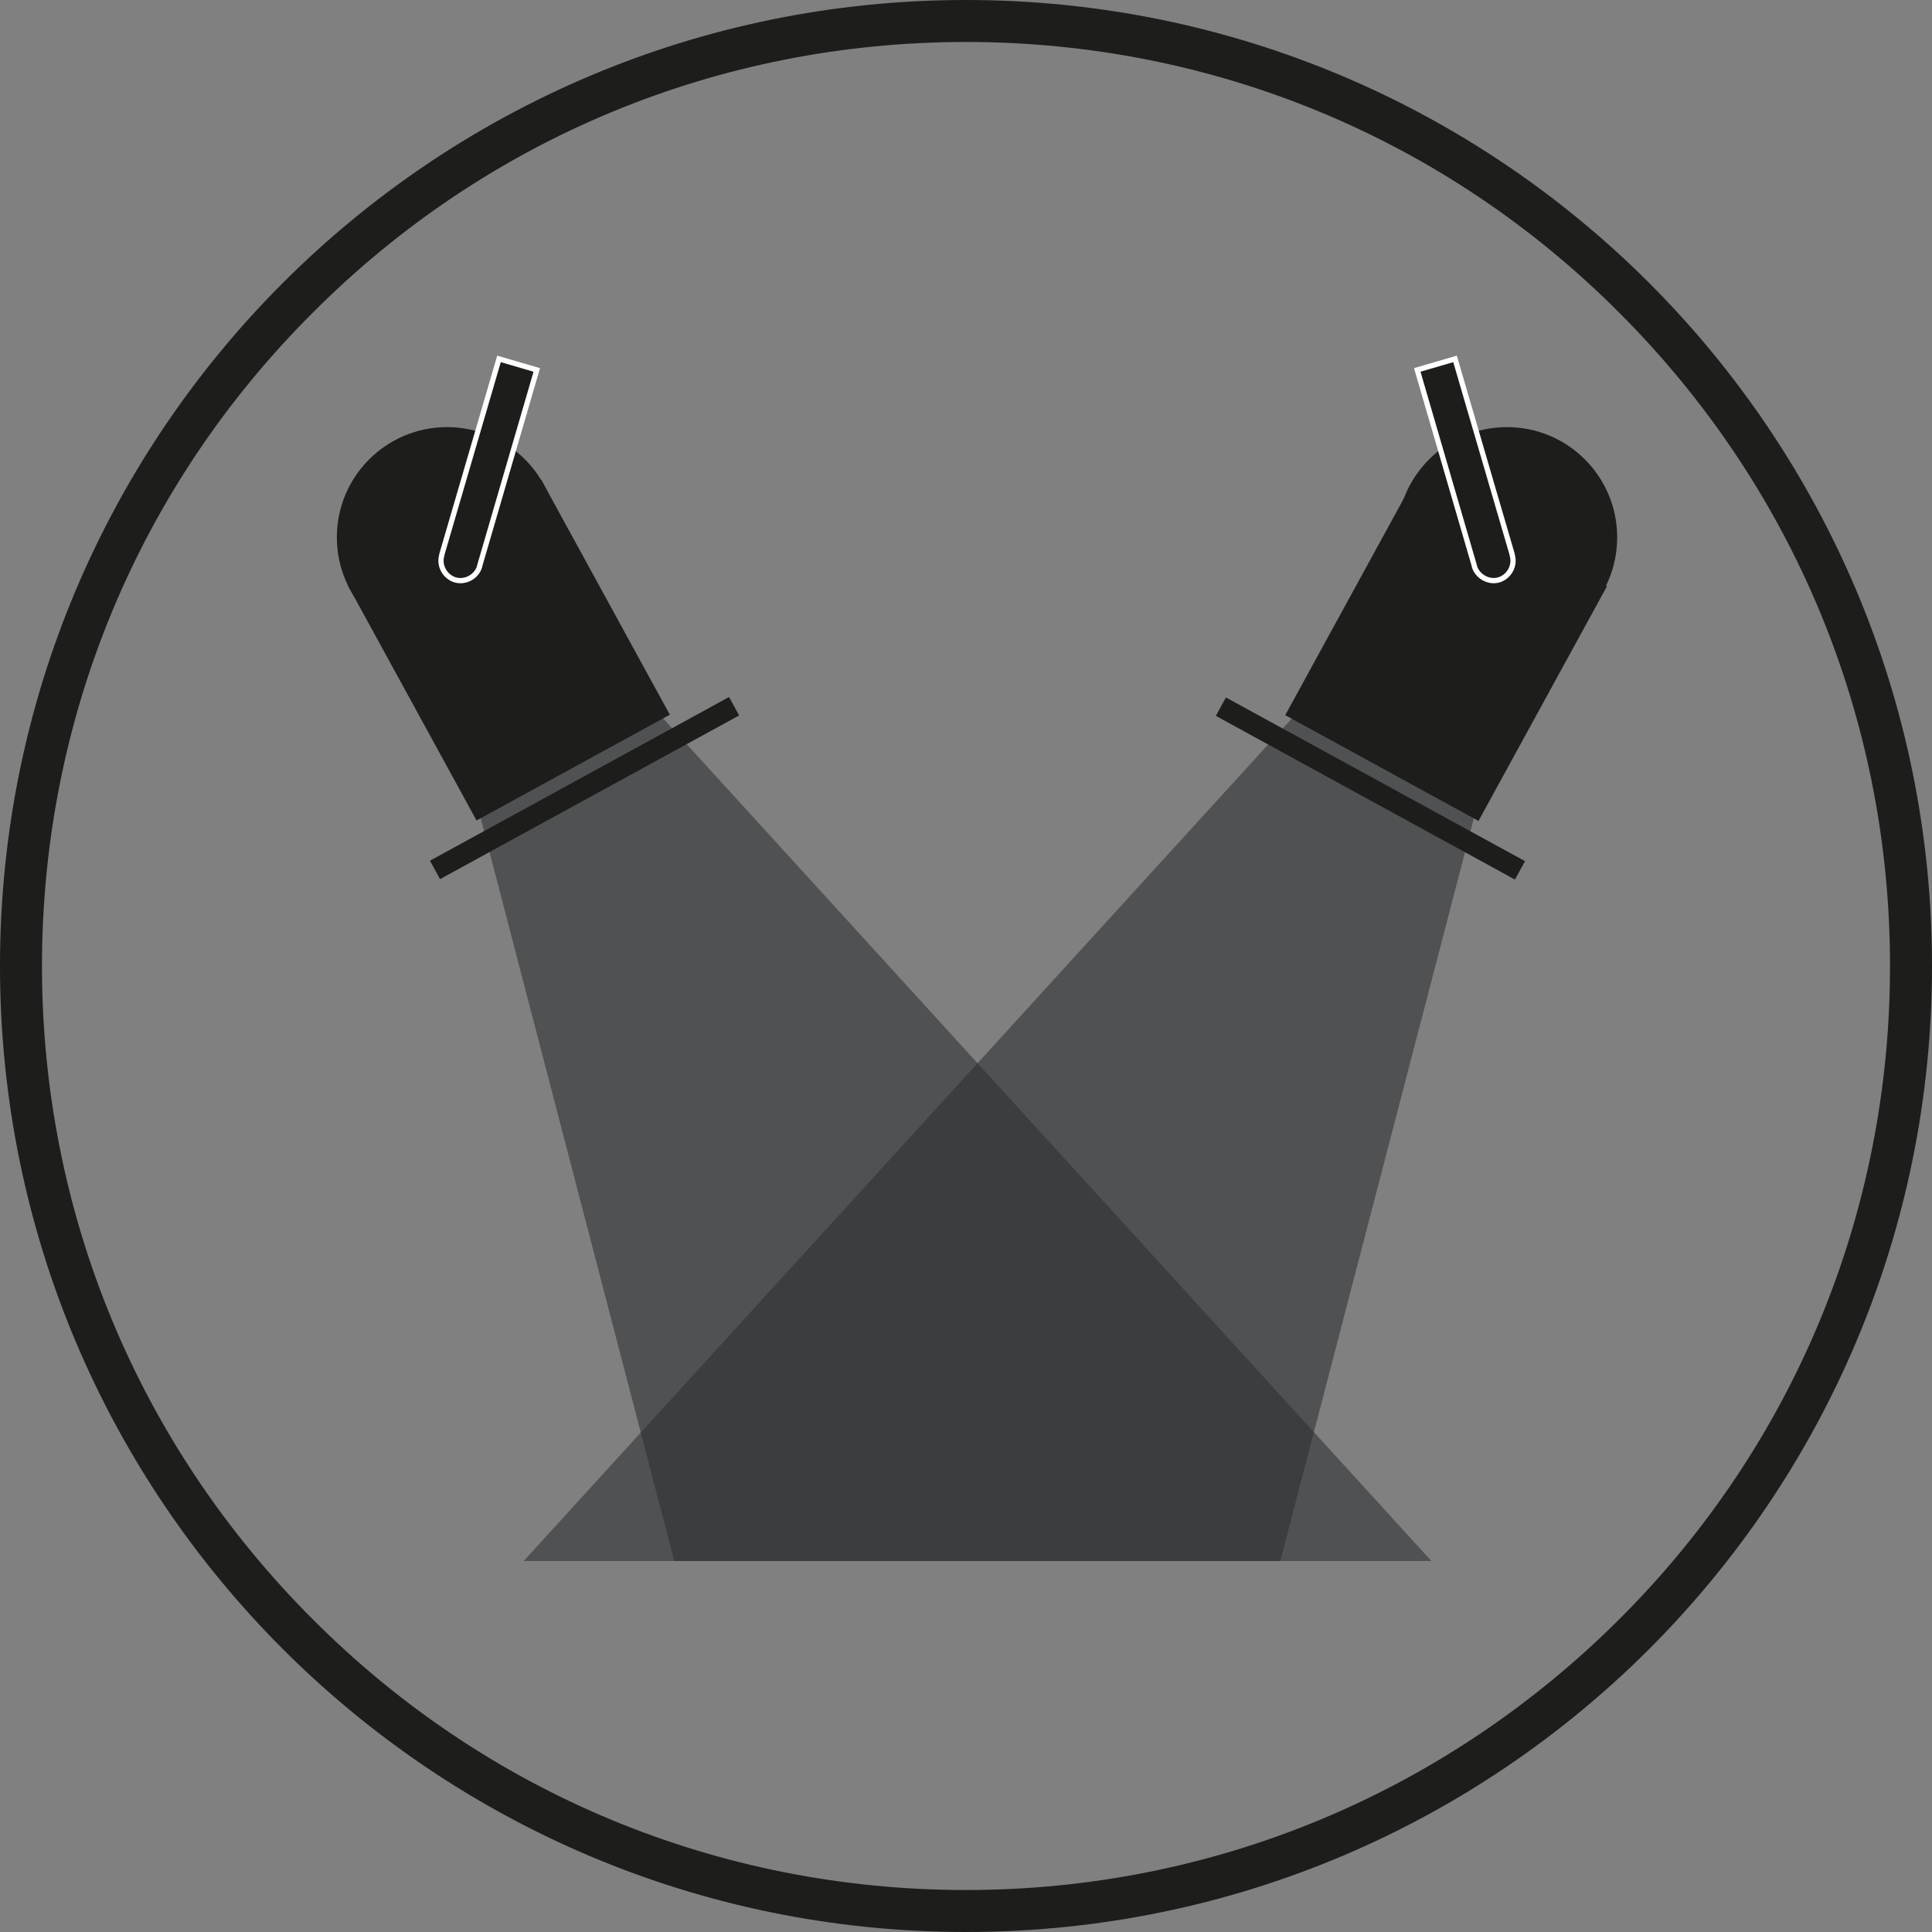
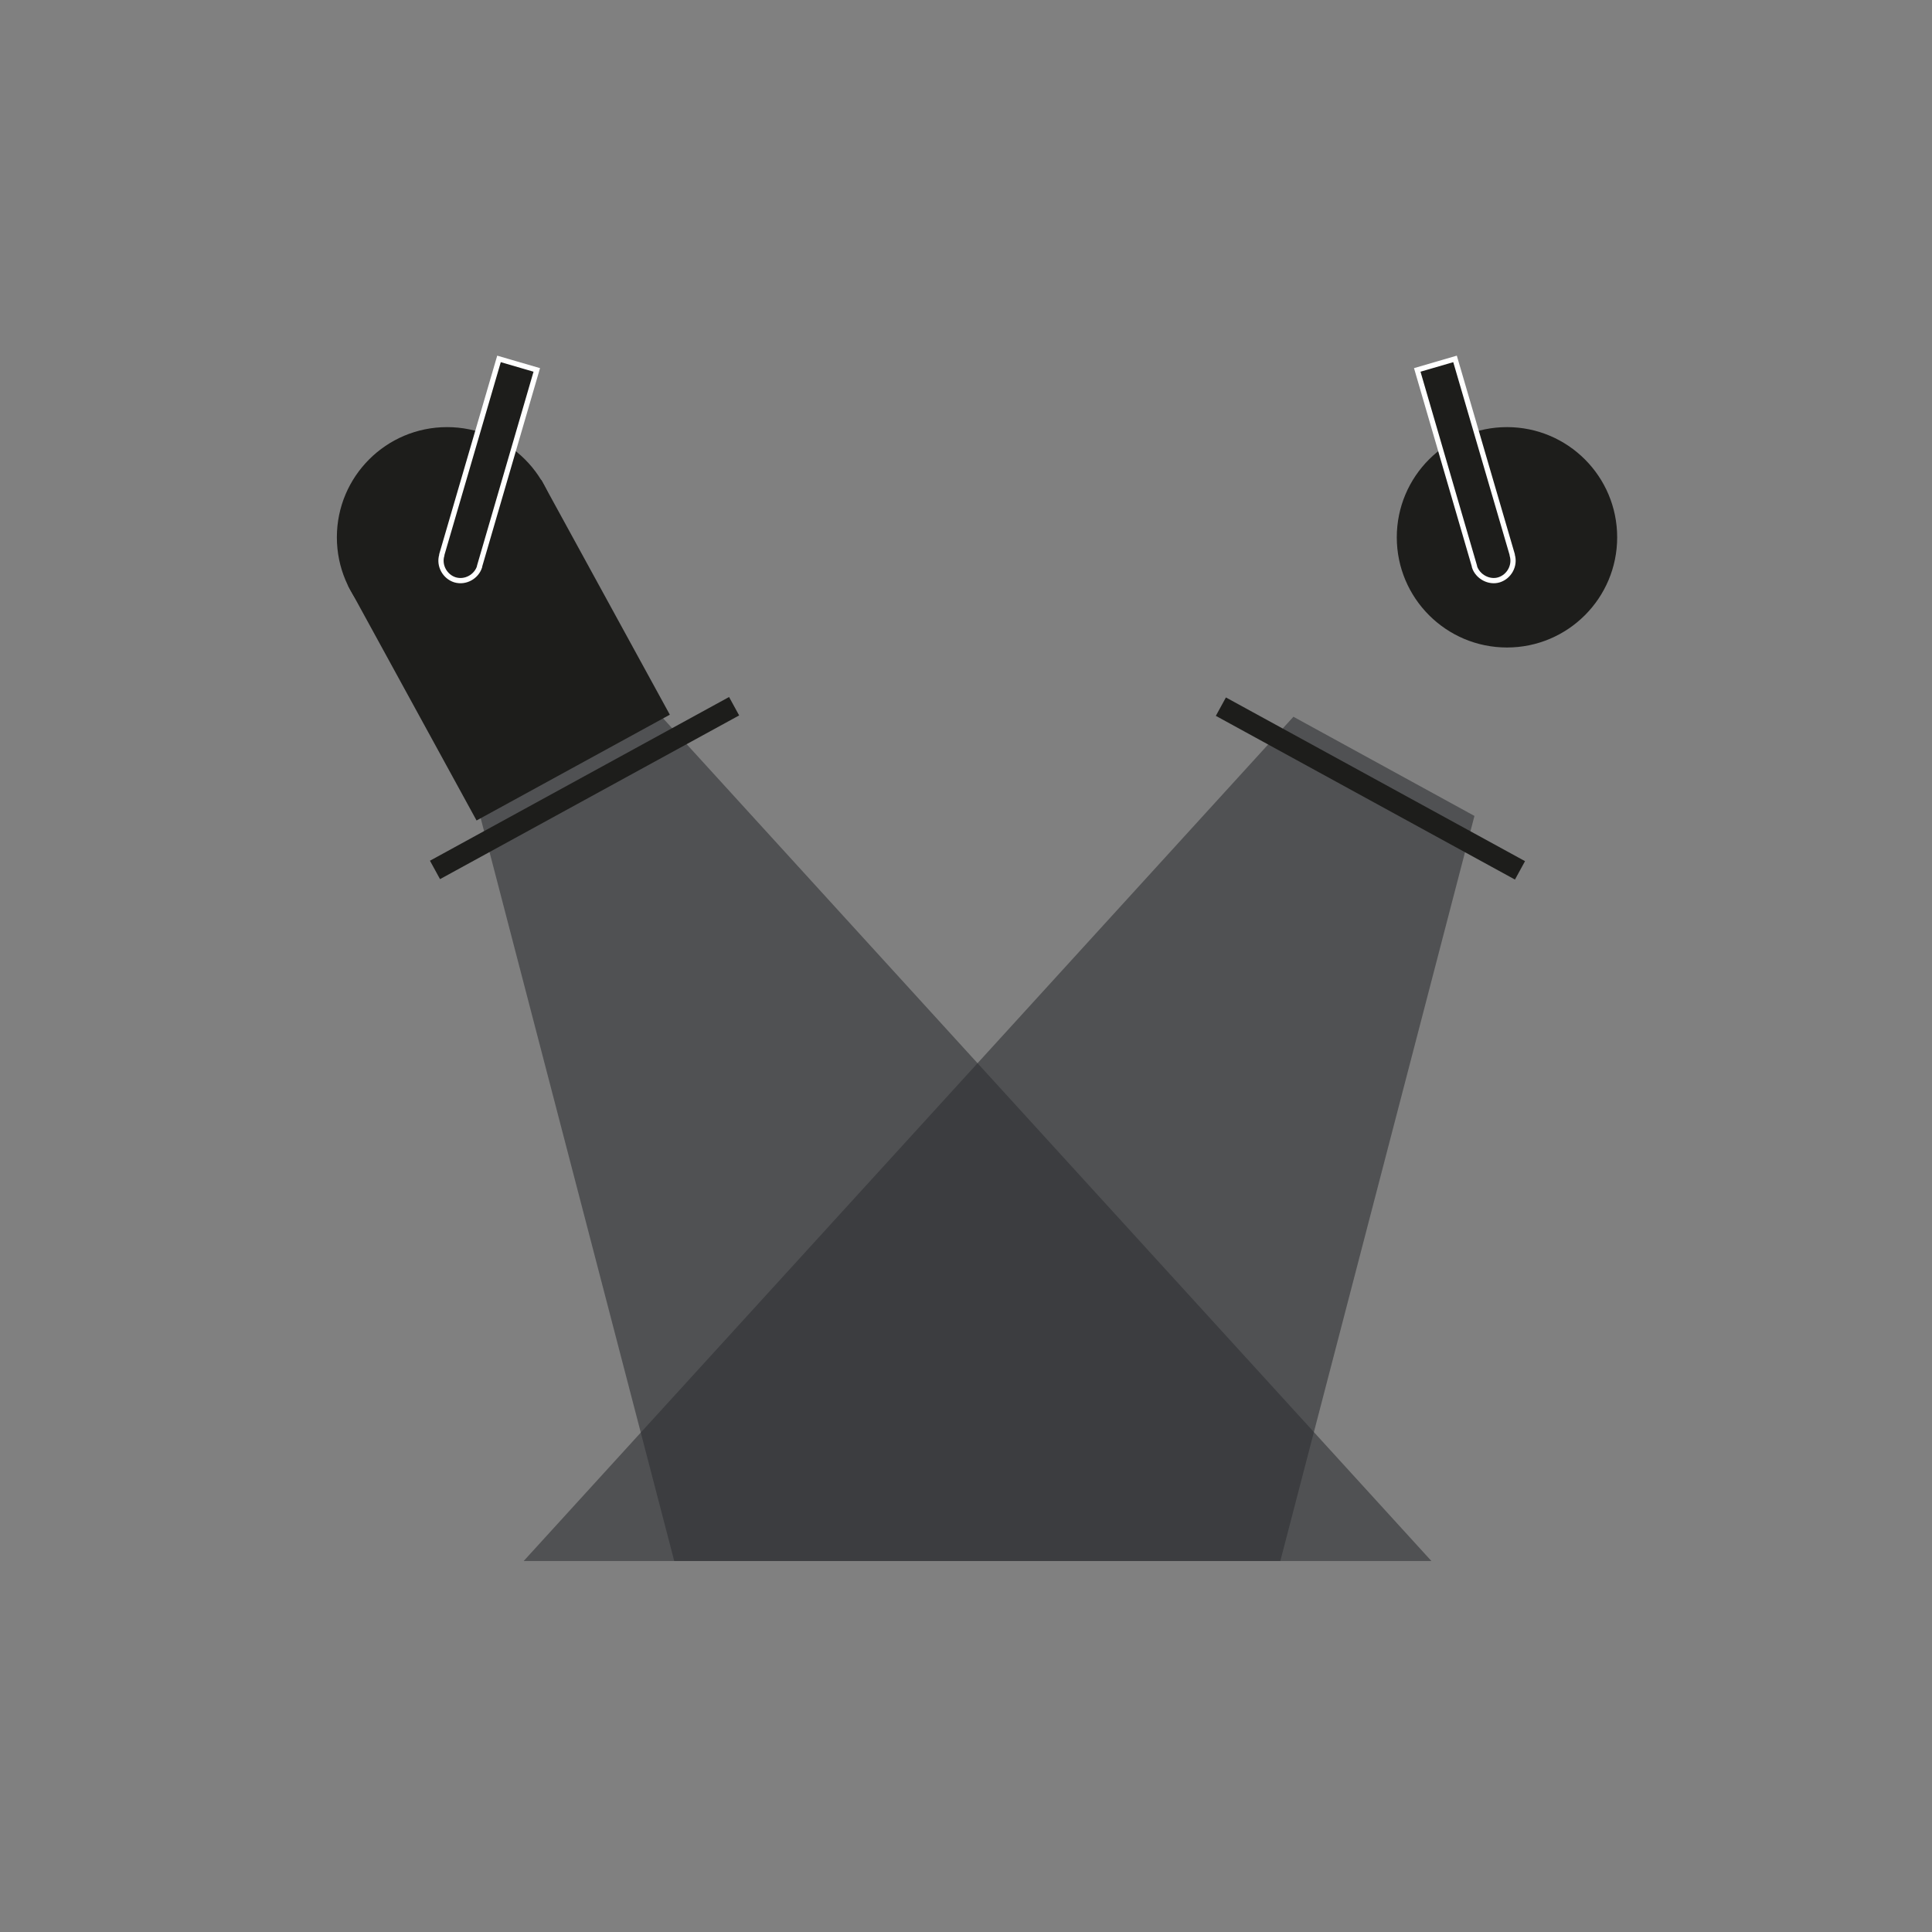
<svg xmlns="http://www.w3.org/2000/svg" version="1.1" id="Calque_1" x="0px" y="0px" viewBox="0 0 368.2 368.2" enable-background="new 0 0 368.2 368.2" xml:space="preserve">
  <rect x="0" y="0" width="368.2" height="368.2" fill="#808080" stroke="none" />
  <g>
    <g>
-       <path fill="#1D1D1B" d="M184.1,8c47,0,91.3,18.3,124.5,51.6c33.3,33.3,51.6,77.5,51.6,124.5s-18.3,91.3-51.6,124.5    s-77.5,51.6-124.5,51.6c-47,0-91.3-18.3-124.5-51.6C26.3,275.3,8,231.1,8,184.1S26.3,92.8,59.6,59.6C92.8,26.3,137.1,8,184.1,8     M184.1,0C82.4,0,0,82.4,0,184.1s82.4,184.1,184.1,184.1s184.1-82.4,184.1-184.1S285.8,0,184.1,0L184.1,0z" />
-     </g>
+       </g>
    <polygon opacity="0.58" fill="#2E2F33" points="272.8,297.5 128.5,297.5 91.5,155.5 126.1,136.6  " />
    <polygon opacity="0.58" fill="#2E2F33" points="99.8,297.5 244,297.5 281,155.5 246.5,136.6  " />
    <g>
      <rect x="76" y="98.5" transform="matrix(0.877 -0.48 0.48 0.877 -47.59 61.736)" fill="#1D1D1B" width="42" height="51" />
      <circle fill="#1D1D1B" cx="85.2" cy="102.4" r="21" />
      <rect x="78.9" y="148.3" transform="matrix(0.877 -0.48 0.48 0.877 -58.438 71.849)" fill="#1D1D1B" width="65" height="4" />
      <path fill="#1D1D1B" stroke="#FFFFFF" d="M102.3,70.5l-7.2-2.1l-10.9,37.3l0,0c0,0,0,0,0,0.1c-0.6,2,0.6,4.1,2.5,4.7    c2,0.6,4.1-0.6,4.7-2.5c0,0,0,0,0-0.1l0,0L102.3,70.5z" />
    </g>
    <g>
-       <rect x="254.3" y="98.5" transform="matrix(-0.877 -0.48 0.48 -0.877 457.514 364.905)" fill="#1D1D1B" width="42" height="51" />
      <circle fill="#1D1D1B" cx="287.2" cy="102.4" r="21" />
      <rect x="228.5" y="148.3" transform="matrix(-0.877 -0.48 0.48 -0.877 417.93 407.367)" fill="#1D1D1B" width="65" height="4" />
      <path fill="#1D1D1B" stroke="#FFFFFF" d="M270.1,70.5l7.2-2.1l10.9,37.3l0,0c0,0,0,0,0,0.1c0.6,2-0.6,4.1-2.5,4.7    s-4.1-0.6-4.7-2.5c0,0,0,0,0-0.1l0,0L270.1,70.5z" />
    </g>
  </g>
</svg>